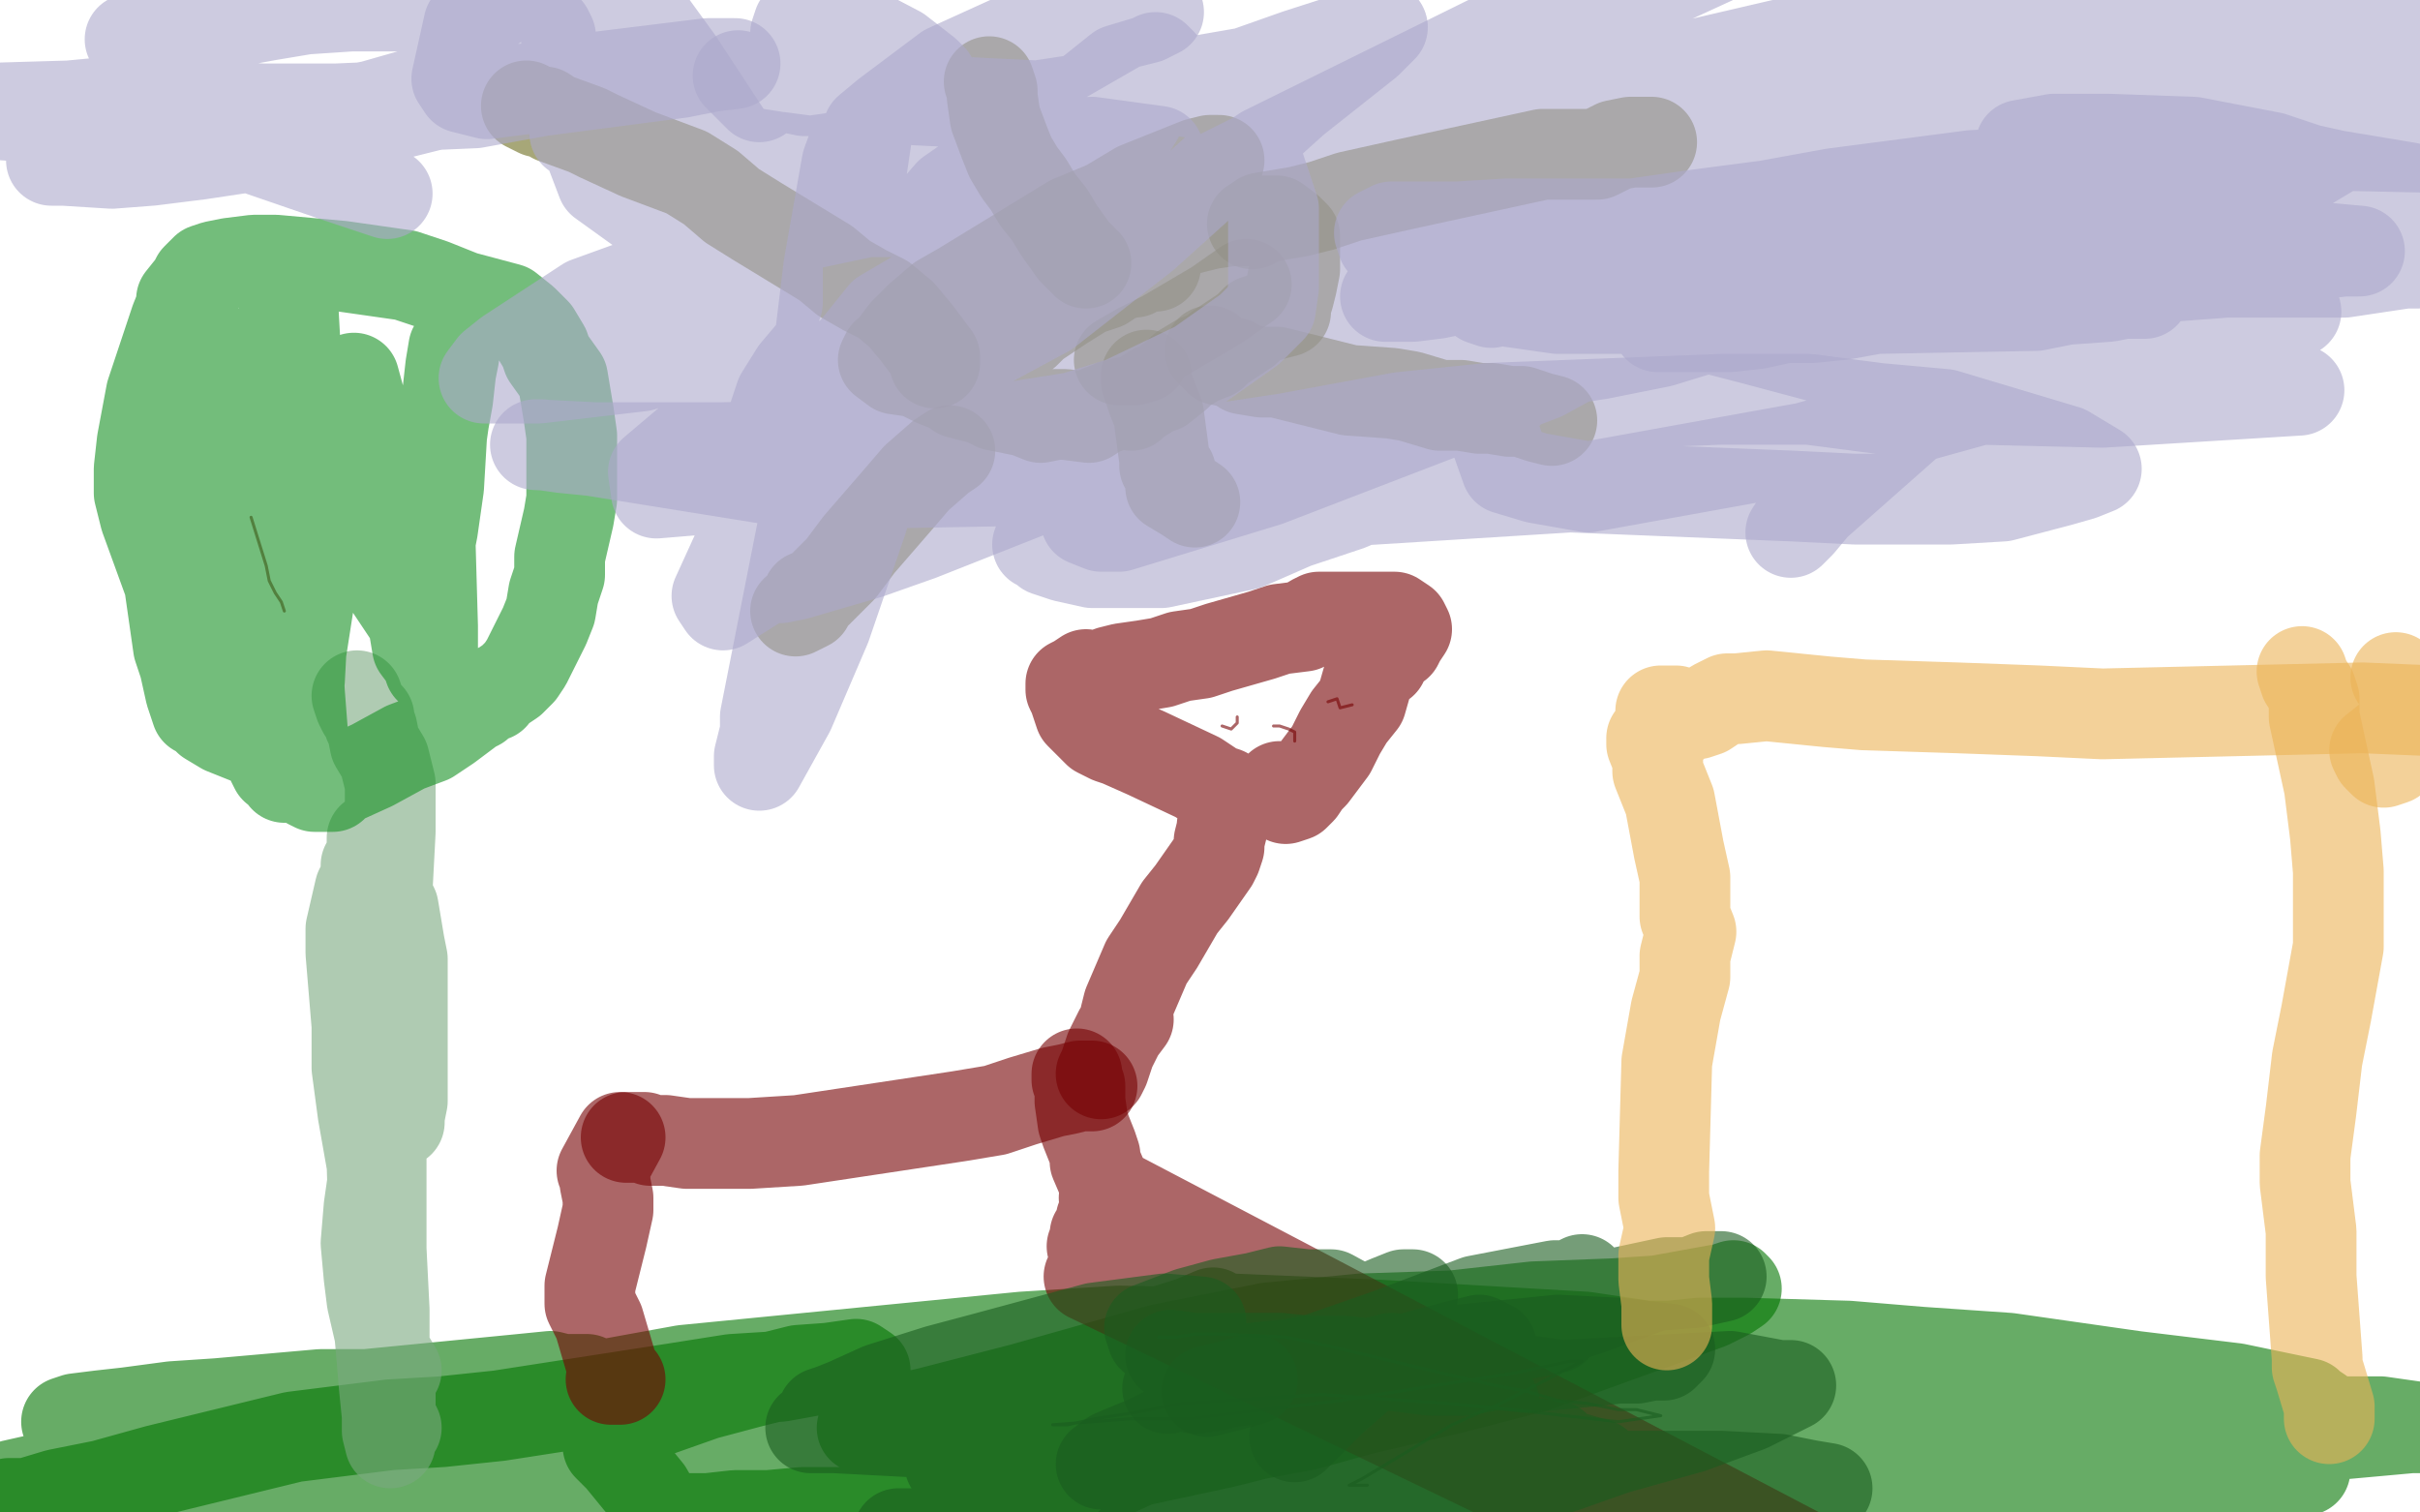
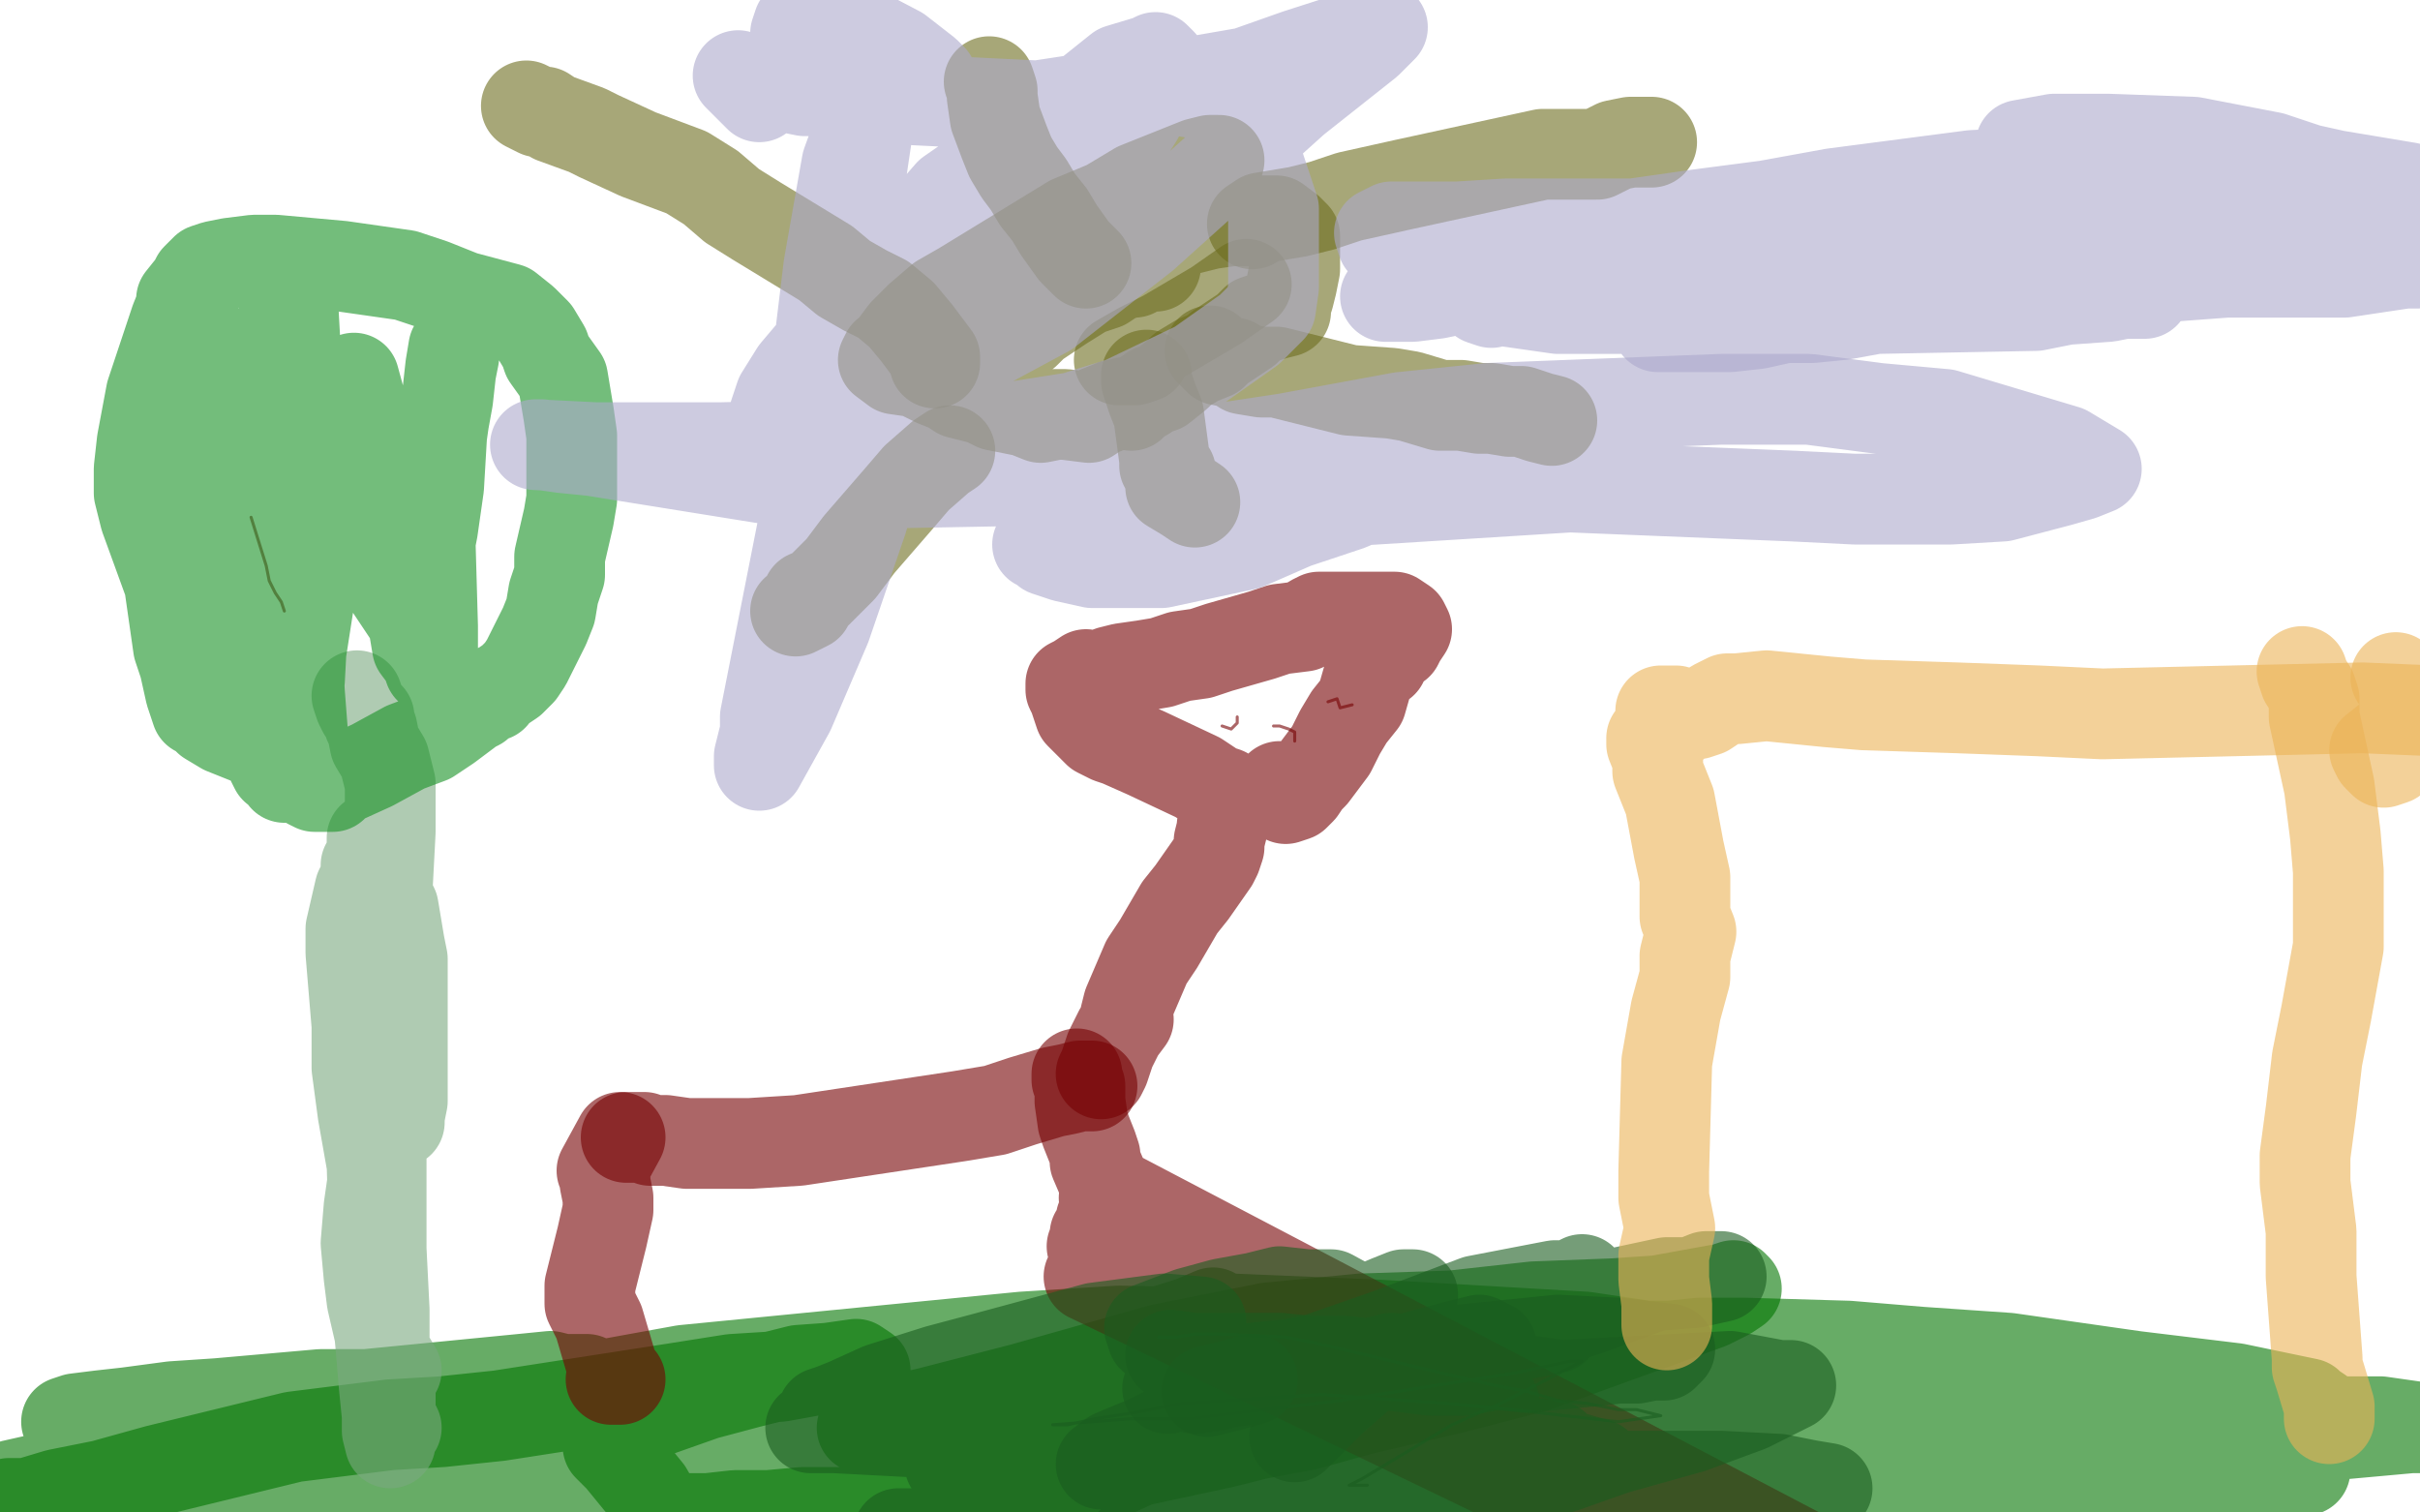
<svg xmlns="http://www.w3.org/2000/svg" width="800" height="500" version="1.1" style="stroke-antialiasing: false">
  <desc>This SVG has been created on https://colorillo.com/</desc>
-   <rect x="0" y="0" width="800" height="500" style="fill: rgb(255,255,255); stroke-width:0" />
  <polyline points="22,470 25,469 25,469 33,468 33,468 42,467 42,467 57,465 57,465 72,464 72,464 106,461 106,461 121,461 172,456 182,455 186,456 189,456 192,456 194,456 187,456 170,460 115,470 89,474 57,483 39,488 21,491 -2,497 -8,498 -13,499 -8,495 4,491 44,482 95,472 121,467 156,462 169,459 171,458 158,462 130,467 87,477 66,485 50,490 30,496 26,497 24,498 41,497 61,496 83,493 129,492 154,492 174,492 204,492 221,491 226,490 228,489 225,485 206,483 169,488 133,494 123,497 119,497 155,489 175,484 219,477 249,471 257,471 260,470 241,470 227,473 211,477 190,479 153,489 136,493 121,495 144,492 199,481 244,472 281,465 277,464 255,461 235,463 205,465 195,467 188,469 194,469 223,465 253,462 290,460 335,458 358,458 362,458 367,458 347,464 315,472 257,483 232,489 198,497 190,498 185,499 203,494 243,484 295,476 366,464 375,463 383,461 385,461 369,461 348,464 324,468 278,474 256,477 254,477 275,477 336,471 363,470 384,470 414,470 418,470 421,470 412,469 367,473 318,481 304,484 301,483 300,483 370,471 410,465 452,462 461,463 488,461 492,460 495,460 484,461 439,466 385,473 293,489 267,493 256,493 252,493 280,491 364,481 411,475 457,476 477,476 488,476 493,476 494,475 496,476 486,476 459,479 388,485 342,490 323,493 320,493 318,492 323,494 353,493 396,487 483,483 500,483 519,483 535,483 538,481 523,480 496,480 456,478 410,480 358,482 351,482 347,482 354,481 395,473 456,467 514,459 578,457 645,459 663,461 670,461 667,461 610,458 585,456 563,455 544,455 538,455 535,455 568,456 615,455 687,459 735,464 739,464 742,466 721,461 703,461 679,460 657,460 655,460 684,469 711,476 735,483 756,486 762,486 755,483 745,481 732,478 730,477 728,477 655,486 599,488 553,489 521,484 518,484 552,482 593,481 662,476 706,481 716,478 718,478 712,476 680,471 652,470 609,471 559,469 533,470 532,470 547,470 586,469 633,471 665,472 703,478 713,478 720,484 720,482 722,481 736,478 753,476 797,472 803,472 806,472 801,472 787,470 773,470 750,469 739,468 731,467 726,466 722,466 718,465 711,465 681,462 661,460 635,459 600,455 571,449 524,442 455,438 407,436 402,436 401,434 394,437 378,442 363,447 345,453 327,458 306,466 274,471 256,475 252,475 256,476 292,473 326,468 361,464 422,459 448,455 498,449 519,446 538,445 552,445 562,444 569,444 577,444 611,445 635,447 664,449 706,455 739,459 763,464 764,465 767,467 763,465 728,463 691,458 667,458 617,455 572,454 480,456 449,458 380,459 354,461 333,465 300,468 286,470 269,471 251,472 185,475 170,473 163,474 161,472 162,470 175,466 193,459 226,453 338,442 370,440 416,441 439,442 458,443 484,445 485,445 489,447 482,447 456,444 435,444 413,442 393,444 353,448 339,449 322,451 277,454 262,456 248,456 233,458 219,460 189,464 171,467 135,472 121,476 98,478 97,478 100,478 104,477 146,472 173,469 220,466 277,464 308,466 381,467 429,471 444,471 462,470 472,470 485,469 515,469 529,469 539,471 544,471 541,470 537,469 507,468 480,469 441,472 391,475 322,486 257,492 229,494 206,497 158,504 135,510 94,516 79,520 61,523 57,525 72,516 83,511 97,505 128,497 204,478 255,470 351,463 407,461 469,461 512,457 524,458 533,458 539,458 547,459 549,459 556,462 564,462 577,464 589,465 617,467 653,468 662,469 664,469 666,469 669,469 690,475 719,489 732,492 745,496 740,495 733,494 723,493 699,490 683,492 665,490 625,491 580,492 559,492 543,492 518,494 493,494 464,495 436,495 425,495 409,495 398,495 397,495 407,492 468,477 534,475 561,477 605,481 618,481 627,478 640,476 647,472 650,469 649,467 643,465 629,463 618,463 591,463 561,463 528,464 507,466 462,472 419,476 403,478 385,480 358,483 337,487 318,489 309,490 295,493 289,493 278,494 274,496 267,497 262,497 260,497 265,497 274,494 326,481 349,477 366,476 386,476 393,476 396,476 410,475 422,473 440,473 478,470 495,467 533,463 539,461 543,460 546,458" style="fill: none; stroke: #027501; stroke-width: 30; stroke-linejoin: round; stroke-linecap: round; stroke-antialiasing: false; stroke-antialias: 0; opacity: 0.6" />
  <polyline points="504,445 501,447 501,447 498,447 498,447 496,447 496,447 490,447 490,447 484,448 484,448 474,449 474,449 465,451 455,452 444,452 433,454 423,456 410,458 397,458 370,461 355,463 342,463 330,465 319,467 311,467 305,469 300,470 294,471 286,472 285,472 307,467 338,459 384,446 419,439 450,436 480,435 507,432 533,431 548,430 570,426 573,425 574,426 571,428 565,431 507,452 480,459 450,466 432,471 416,474 404,477 376,483 363,489 346,491 312,496 296,498 280,500 265,500 254,501 243,501 234,502 230,502 226,502 222,502 220,502 218,500 214,493 205,482 201,478 201,477 216,467 233,461 248,457 264,453 278,452 283,453 286,453 283,451 276,452 269,453 258,455 242,456 223,459 165,468 146,470 129,471 97,475 52,486 34,491 19,494 9,497 3,497 0,498 -3,498 -5,498 -2,499" style="fill: none; stroke: #027501; stroke-width: 30; stroke-linejoin: round; stroke-linecap: round; stroke-antialiasing: false; stroke-antialias: 0; opacity: 0.6" />
  <polyline points="205,456 202,456 202,456 203,454 198,437 196,433 195,431 195,427 195,425 196,421 199,409 201,400 201,396 200,391 200,389 199,387 205,376" style="fill: none; stroke: #750102; stroke-width: 30; stroke-linejoin: round; stroke-linecap: round; stroke-antialiasing: false; stroke-antialias: 0; opacity: 0.6" />
  <polyline points="828,650 831,649 831,649 360,422 360,422 831,647 831,647 361,420 361,420 831,647 831,647 361,412 361,412 831,647 831,647 363,409 363,409 831,647 831,647 362,408 362,408 836,643 836,643 362,408 837,642 364,403 842,643 365,396 842,643 365,393 365,391 362,384 362,382 361,379 359,374 358,371 357,364 357,359 356,357 356,355" style="fill: none; stroke: #750102; stroke-width: 30; stroke-linejoin: round; stroke-linecap: round; stroke-antialiasing: false; stroke-antialias: 0; opacity: 0.6" />
  <polyline points="207,376 210,376 210,376 213,376 213,376 215,377 218,377 220,377 227,378 237,378 248,378 264,377 317,369 329,367 338,364 348,361 353,360 357,359 360,359 361,359" style="fill: none; stroke: #750102; stroke-width: 30; stroke-linejoin: round; stroke-linecap: round; stroke-antialiasing: false; stroke-antialias: 0; opacity: 0.6" />
  <polyline points="364,355 365,353 365,353 367,347 367,347 370,341 370,341 373,337 373,337 372,336 373,332 376,325 379,318 383,312 390,300 394,295 401,285 402,283 403,280 403,278 404,274 404,273 406,267 406,265 405,262 402,261 396,257 379,249 370,245 367,244 365,243 363,242 357,236 355,230 354,228 354,226 356,225 359,223 362,224 367,222 371,221 378,220 384,219 390,217 397,216 403,214 417,210 423,208 431,207 434,205 436,204 439,204 441,204 443,204 447,204 449,204 451,204 453,204 458,204 460,204 461,204 464,206 465,208 463,211 462,213 460,214 458,217 457,219 455,220 453,223 452,225 450,232 446,237 443,242 440,248 437,252 434,256 432,258 430,261 428,263 425,264 423,260" style="fill: none; stroke: #750102; stroke-width: 30; stroke-linejoin: round; stroke-linecap: round; stroke-antialiasing: false; stroke-antialias: 0; opacity: 0.6" />
  <polyline points="404,240 407,241 407,241 409,239 409,237" style="fill: none; stroke: #750102; stroke-width: 1; stroke-linejoin: round; stroke-linecap: round; stroke-antialiasing: false; stroke-antialias: 0; opacity: 0.6" />
  <polyline points="439,232 442,231 443,234 447,233" style="fill: none; stroke: #750102; stroke-width: 1; stroke-linejoin: round; stroke-linecap: round; stroke-antialiasing: false; stroke-antialias: 0; opacity: 0.6" />
  <circle cx="427.5" cy="237.5" r="0" style="fill: #750102; stroke-antialiasing: false; stroke-antialias: 0; opacity: 0.6" />
  <polyline points="421,240 423,240 426,241 428,242 428,245 428,242" style="fill: none; stroke: #750102; stroke-width: 1; stroke-linejoin: round; stroke-linecap: round; stroke-antialiasing: false; stroke-antialias: 0; opacity: 0.6" />
  <polyline points="94,202 93,199 93,199 91,196 91,196 90,194 89,192 88,187 83,171" style="fill: none; stroke: #750102; stroke-width: 1; stroke-linejoin: round; stroke-linecap: round; stroke-antialiasing: false; stroke-antialias: 0; opacity: 0.6" />
  <polyline points="383,442 386,442 386,442 389,442 389,442 395,441 395,441 403,441 403,441 425,442 425,442 435,444 494,458 505,460 515,463 525,464 535,466 541,466 549,468 535,470 500,466 479,464 437,461 390,464 375,467 362,469 353,471 350,471 348,471 374,469 393,469 443,463 500,454 519,450 522,450 523,450 496,464 480,471 465,480 450,489 448,490 446,491 452,491" style="fill: none; stroke: #195c1f; stroke-width: 1; stroke-linejoin: round; stroke-linecap: round; stroke-antialiasing: false; stroke-antialias: 0; opacity: 0.6" />
  <polyline points="268,472 276,472 276,472 333,475 333,475 376,475 376,475 421,474 421,474 449,472 449,472 466,470 490,463 492,462 494,464 481,471 455,483 398,496 374,500 312,508 304,509 300,509 299,509 297,507 306,507 325,506 433,507 462,509 480,508 493,504 518,495 526,489 529,486 528,484 521,482 474,489 424,503 403,509 392,513 388,515 385,515 389,514 409,508 430,503 455,498 521,488 569,488 588,489 598,491 604,492 593,499 550,513 511,526 493,530 447,536 427,536 410,534 400,532 392,529 390,527 395,521 436,498 456,490 478,483 505,478 511,478 514,478 496,476 449,476 424,476 382,479 371,480 365,479 362,478 376,471 436,449 459,441 488,430 514,425 522,425 523,423 515,427 505,432 495,435 480,441 461,446 440,454 416,460 368,477 337,490 331,492 327,493 333,489 343,483 369,464 390,447 394,442 396,438 397,437 385,436 362,439 325,449 310,453 291,459 280,464 275,466 272,467 286,467 303,466 327,463 348,460 367,458 387,455 427,451 446,447 478,443 491,441 504,441 513,439 514,439 504,441 481,445 448,450 405,459 379,464 341,475 328,481 319,483 315,484 314,484 321,482 334,477 381,465 414,458 437,451 467,442 505,435 537,427 551,424 559,424 564,422 569,422 560,424 547,425 525,433 495,443 473,448 454,455 434,461 403,472 378,482 371,484 366,487 368,486 373,484" style="fill: none; stroke: #195c1f; stroke-width: 30; stroke-linejoin: round; stroke-linecap: round; stroke-antialiasing: false; stroke-antialias: 0; opacity: 0.6" />
  <polyline points="387,448 394,449 394,449 403,449 403,449 423,449 423,449 433,450 433,450 445,450 445,450 453,451 465,453 473,455 477,455 482,456 491,457 502,456 516,458 572,455 588,458 590,458 592,458 578,465 559,472 534,479 517,485 501,490 482,494 478,494 490,487 506,481 526,473 551,466 557,464 559,464 555,462 524,467 483,479 404,502 384,508 376,510 373,511 396,501 439,488 469,478 510,467 531,463 531,464 511,468 438,493 425,496 405,498 394,500 390,500 401,491 430,474 449,466 475,454 478,453 481,452 416,466 390,474 378,479 372,481 394,470 416,462 437,457 456,450 460,449 449,453 427,458 396,468 380,476 368,481 364,484 403,466 436,457 481,445 489,443 493,445 463,459 400,486 380,493 378,494 384,493 394,489 407,480 415,480" style="fill: none; stroke: #195c1f; stroke-width: 30; stroke-linejoin: round; stroke-linecap: round; stroke-antialiasing: false; stroke-antialias: 0; opacity: 0.6" />
  <polyline points="399,460 407,458 407,458 414,456 414,456" style="fill: none; stroke: #195c1f; stroke-width: 30; stroke-linejoin: round; stroke-linecap: round; stroke-antialiasing: false; stroke-antialias: 0; opacity: 0.6" />
  <polyline points="432,448 433,445 433,445 436,445 433,448 431,449 435,443 452,433 459,430 464,428 467,428 429,445 414,452 404,455 398,457 395,459 402,458 409,456 422,454 427,451 433,451 439,449 445,449 448,449 451,449 453,449 457,451 465,452 473,453 484,453 495,451 504,452 526,450 535,449 541,449 546,448 550,448 552,446 535,444 515,443 466,448 442,452 421,455 406,457 394,458 388,458 386,459 399,454 409,450 421,446 431,444 441,442 449,442 453,440 454,441 457,441 452,441 443,441 430,442 414,442 401,443 385,442 383,442 381,442 380,439 393,434 404,431 415,429 423,427 432,428 440,428 451,434 455,440 448,456 440,463 432,471 428,475" style="fill: none; stroke: #195c1f; stroke-width: 30; stroke-linejoin: round; stroke-linecap: round; stroke-antialiasing: false; stroke-antialias: 0; opacity: 0.6" />
  <polyline points="551,438 551,431 551,431 550,423 550,423 550,415 550,415 552,406 552,406 550,396 550,396 550,387 551,351 554,334 557,323 557,316 559,308 557,303 557,290 555,281 552,265 548,255 548,251 546,246 546,244 549,242 552,241 550,238 549,235 551,235 554,235 557,236 559,236 561,236 564,235 567,233 571,231 574,231 584,230 604,232 616,233 647,234 674,235 695,236 781,234 805,235 833,235 850,233 852,232 849,232 848,230" style="fill: none; stroke: #ebb356; stroke-width: 30; stroke-linejoin: round; stroke-linecap: round; stroke-antialiasing: false; stroke-antialias: 0; opacity: 0.6" />
  <polyline points="761,222 762,225 762,225 764,228 764,228 765,231 765,231 765,234 765,234 765,237 770,260 772,276 773,288 773,313 771,324 769,335 766,350 764,367 762,382 762,391 764,407 764,414 764,422 766,449 766,452 767,455 770,465 770,467 770,469" style="fill: none; stroke: #ebb356; stroke-width: 30; stroke-linejoin: round; stroke-linecap: round; stroke-antialiasing: false; stroke-antialias: 0; opacity: 0.6" />
  <polyline points="792,224 794,226 794,226 797,231 797,231 800,233 800,233 800,235 800,235 800,238 800,240 799,242 798,245 793,249 791,251 788,252 786,250 785,248 790,244" style="fill: none; stroke: #ebb356; stroke-width: 30; stroke-linejoin: round; stroke-linecap: round; stroke-antialiasing: false; stroke-antialias: 0; opacity: 0.6" />
  <polyline points="131,453 128,448 128,448 126,443 126,443 123,430 123,430 122,422 122,422 121,411 121,411 122,399 129,350 129,345 129,341 128,338 128,335 128,332 127,330 126,323 124,313 124,310 124,304 124,301 123,307 124,327 124,344 126,375 126,403 126,413 127,433 127,445 129,456 129,460 129,464 129,468 131,472 129,474 129,477 128,473 128,468 127,458 126,446 125,435 124,421 123,385 120,368 118,353 118,339 116,315 116,307 119,294 121,290 121,286 124,282 125,280 126,278 123,277 123,280 125,283 124,286 124,288 124,291 126,293 127,294 129,298 130,300 131,306 132,312 133,317 133,322 133,327 133,331 133,334 133,343 133,350 133,359 133,364 132,369 132,371 130,366 128,361 127,353 125,349 124,345 124,332 126,306 128,294 129,275 129,269 129,265 129,259 127,251 124,246 123,241 122,239 122,237 120,235 119,233 118,230" style="fill: none; stroke: #7aa87f; stroke-width: 30; stroke-linejoin: round; stroke-linecap: round; stroke-antialiasing: false; stroke-antialias: 0; opacity: 0.6" />
  <polyline points="94,248 91,248 89,247 84,245 74,241 69,238 66,235 65,235 63,229 61,220 59,214 58,207 56,193 48,171 46,163 46,155 47,146 50,130 56,112 58,106 60,101 60,99 64,94 65,92 68,89 71,88 76,87 84,86 91,86 113,88 134,91 143,94 153,98 168,102 173,106 177,110 180,115 181,118 186,125 187,131 188,137 189,144 189,157 189,165 188,171 185,184 185,190 183,196 182,202 180,207 178,211 174,219 172,222 169,225 166,227 164,228 163,230 161,230 158,233 156,234 152,237 148,240 142,244 134,247 123,253 112,258 110,260 106,260 104,260 102,259 101,256 101,251 100,242 99,229 98,211 98,192 99,174 99,159 100,140 100,138 100,152 100,164 100,186 100,206 99,225 97,238 95,248 95,253 94,257 93,254 89,244 77,202 74,150 74,127 76,120 76,118 74,116 74,119 77,131 81,146 84,176 83,193 83,220 87,242 90,252 91,254 93,250 96,238 103,193 107,170 116,138 117,131 117,125 120,136 123,149 127,162 136,202 138,214 141,218 142,221 143,222 143,207 142,172 146,143 148,132 149,123 150,118 150,115 149,121 148,130 146,144 145,161 143,175 138,201 138,204 135,203 119,179 113,168 108,159 103,146 100,137 97,124 94,102 94,98 94,95 97,104 98,122 98,133 99,144 100,153 100,163 102,175 103,179 103,180" style="fill: none; stroke: #179223; stroke-width: 30; stroke-linejoin: round; stroke-linecap: round; stroke-antialiasing: false; stroke-antialias: 0; opacity: 0.6" />
  <polyline points="403,53 400,53 400,53 396,54 396,54 386,58 386,58 376,62 376,62 366,68 366,68 354,73 318,95 311,99 304,105 299,110 296,114 295,116 293,117 292,119 296,122 303,123 309,126 314,128 317,130 321,131 325,132 329,134 339,136 344,138 349,137 352,137 360,138 363,136 368,134 372,133 374,134 376,132 378,131 381,129 384,128 389,124 391,122 396,119 401,117 403,115 406,113 412,109 415,106 421,104 425,103 425,101 426,98 427,94 428,89 428,85 428,84 428,80 428,78 426,76 422,73 417,73 412,73 407,73 400,74 384,78 377,80 372,82 366,85 356,90 353,92 345,96 340,100 333,107 329,111 325,116 323,117 326,118 329,116 331,115 334,114 335,112 339,110 342,107 348,103 351,101 359,96 365,94 368,92 372,90 375,90 378,88 380,88 382,88 379,88 374,90 370,91 363,93 359,95 355,95 351,96 348,96 346,97 343,95" style="fill: none; stroke: #6c6c1e; stroke-width: 30; stroke-linejoin: round; stroke-linecap: round; stroke-antialiasing: false; stroke-antialias: 0; opacity: 0.6" />
  <polyline points="309,120 309,118 309,118 303,110 303,110 298,104 298,104 292,99 292,99 286,96 286,96 279,92 273,87 250,73 242,68 235,62 227,57 211,51 198,45 194,43 183,39 180,37 178,37 174,35" style="fill: none; stroke: #6c6c1e; stroke-width: 30; stroke-linejoin: round; stroke-linecap: round; stroke-antialiasing: false; stroke-antialias: 0; opacity: 0.6" />
  <polyline points="359,87 355,83 355,83 350,76 350,76 347,71 347,71 343,66 343,66 340,61 340,61 337,57 337,57 334,52 332,47 329,39 328,32 328,30 327,27" style="fill: none; stroke: #6c6c1e; stroke-width: 30; stroke-linejoin: round; stroke-linecap: round; stroke-antialiasing: false; stroke-antialias: 0; opacity: 0.6" />
  <polyline points="414,74 417,72 417,72 429,70 429,70 437,68 437,68 446,65 446,65 455,63 455,63 464,61 510,51 520,51 528,51 534,48 539,47 542,47 544,47 546,47" style="fill: none; stroke: #6c6c1e; stroke-width: 30; stroke-linejoin: round; stroke-linecap: round; stroke-antialiasing: false; stroke-antialias: 0; opacity: 0.6" />
  <polyline points="400,116 403,119 403,119 408,120 408,120 411,122 411,122 417,123 417,123 422,123 422,123 438,127 446,129 460,130 466,131 476,134 481,134 483,134 489,135 492,135 493,135 499,136 503,136 509,138 513,139" style="fill: none; stroke: #6c6c1e; stroke-width: 30; stroke-linejoin: round; stroke-linecap: round; stroke-antialiasing: false; stroke-antialias: 0; opacity: 0.6" />
  <polyline points="314,149 311,151 311,151 303,158 303,158 297,165 297,165 284,180 284,180 278,188 278,188 270,196 267,197 267,200 263,202" style="fill: none; stroke: #6c6c1e; stroke-width: 30; stroke-linejoin: round; stroke-linecap: round; stroke-antialiasing: false; stroke-antialias: 0; opacity: 0.6" />
  <polyline points="379,124 379,126 379,126 381,132 381,132 383,137 385,152 385,154 387,156 387,158 387,161 392,164 395,166" style="fill: none; stroke: #6c6c1e; stroke-width: 30; stroke-linejoin: round; stroke-linecap: round; stroke-antialiasing: false; stroke-antialias: 0; opacity: 0.6" />
  <polyline points="378,118 375,119 375,119 372,119 372,119 370,119 377,115 385,111 402,101 412,94" style="fill: none; stroke: #6c6c1e; stroke-width: 30; stroke-linejoin: round; stroke-linecap: round; stroke-antialiasing: false; stroke-antialias: 0; opacity: 0.6" />
  <polyline points="548,108 560,108 560,108 572,108 572,108 581,107 581,107 590,105 590,105 599,105 599,105 609,104 609,104 620,102 673,101 683,99 697,98 702,97 706,97 709,97 698,94 680,92 659,90 639,90 566,91 542,92 506,97 498,98 493,100 490,99 494,99 515,102 563,102 589,101 653,97 709,92 736,90 758,90 775,90 795,87 818,85 826,84 831,84 834,84 828,84 817,84 801,82 786,81 772,80 756,78 701,81 686,83 657,87 644,89 632,90 614,91 608,92 605,92 603,92 622,90 640,89 663,88 687,87 713,86 756,84 782,86 791,87 796,87 799,87 793,87 767,86 727,83 705,82 682,81 656,79 590,82 548,89 513,93 495,92 481,90 469,85 462,82 457,80 456,77 460,75 482,75 498,74 540,74 561,71 584,68 606,64 652,58 673,57 700,54 720,54 724,54 726,54 728,54 730,53 724,54 715,54 662,62 640,66 619,70 575,78 552,82 509,90 475,97 467,98 461,98 458,98 466,95 475,93 489,91 504,89 522,87 542,85 580,79 617,74 636,74 651,73 664,70 677,71 691,71 699,72 700,70 690,67 674,67 643,66 626,68 612,70 583,76 571,77 563,77 556,79 554,80 568,82 584,80 600,78 637,77 657,77 681,77 720,77 753,78 784,78 799,76 807,73 813,73 815,71 808,65 796,62 784,60 772,58 763,56 751,52 725,47 697,46 679,46 668,48" style="fill: none; stroke: #aba9cb; stroke-width: 30; stroke-linejoin: round; stroke-linecap: round; stroke-antialiasing: false; stroke-antialias: 0; opacity: 0.6" />
-   <polyline points="782,26 783,29 783,29 780,31 780,31 778,34 770,38 752,51 742,61 729,69 703,82 683,85 673,83 661,75 655,72 659,75 667,79 673,80 678,80 682,80 689,76 692,73 692,71 692,68 702,57 745,22 749,20 754,19 750,19 744,21 726,27 707,36 659,46 637,49 624,49 611,49 610,49 633,40 652,32 674,28 705,21 717,18 728,15 731,15 722,20 690,36 656,48 582,65 570,65 561,65 555,63 555,58 557,49 586,25 597,20 610,17 641,15 682,16 713,16 736,14 745,16 747,15 708,30 685,37 663,44 643,48 625,52 615,55 608,57 605,57 624,41 642,33 663,26 708,17 729,13 762,11 776,10 800,8 808,8 812,8 816,8 817,8 793,13 734,28 687,38 656,44 636,48 619,49 593,49 586,47 580,42 578,38 597,12 622,-3 652,-13 668,-17 693,-19 707,-18 713,-17 716,-15 713,-13 706,-10 700,-8 688,-2 671,5 612,35 576,53 559,63 542,72 532,77 525,79 519,79 515,80 515,77 517,72 525,66 536,59 548,53 573,40 592,29 599,26 604,22 607,19 602,16 592,14 549,24 529,33 491,55 477,64 459,76 455,77 452,77 448,79 451,80 465,73 475,65 485,57 498,42 503,39 508,36 511,33 511,31 507,28 495,26 478,26 431,46 403,65 397,74 380,93 383,94 390,94 399,94 410,94 434,95 447,96 471,100 484,102 513,104 524,104 534,103 548,103 553,103 515,100 490,99 466,98 443,98 422,100 406,102 394,102 387,103 398,100 444,89 462,84 495,75 537,64 551,59 559,57 560,58 562,59 574,64 588,69 604,73 622,78 660,84 696,89 724,96 736,98 748,101 755,102 759,103 742,111 713,118 680,125 597,148 525,161 508,158 498,155 492,138 520,103 551,82 609,66 688,49 707,52 751,48 771,48 817,49 842,53 847,54 849,55 851,54 829,49 811,45 788,44 763,43 723,47 703,47 696,44 694,40 694,36 702,26 748,14 763,15 781,16 797,18 815,20 819,20 820,23 779,45 687,100 643,129 600,167 595,173 592,176 600,164 624,142 682,106 712,96 732,94 766,84 775,83 778,83 780,83 758,81 684,86 654,89 562,109 549,113 529,117 516,119 510,119 513,112 525,108 534,106 580,108 608,112 669,118 695,119 736,125 749,125 756,127 760,129 695,133 654,132 579,112 552,105 517,95 462,86 436,83 382,68 369,65 357,61 343,56 342,54 347,54 353,54 398,60 440,65 472,69 538,74 575,74 587,73 593,75 597,75 594,78 510,124 419,159 370,174 364,174 359,172 379,138 406,111 512,60 547,53 600,49 613,53 624,58 626,60 603,64 563,70 472,86 422,101 323,150 277,176 239,200 237,197 263,140 292,104 350,70 383,61 468,63 541,69 550,70 569,75 586,79 588,80 574,85 539,94 494,106 434,127 347,160 304,177 287,183 263,190 258,191 257,191 271,182 288,172 337,150 380,135 434,116 481,100 495,96 502,94 472,94 426,100 338,124 265,149 247,156 229,162 217,163 216,156 229,145 248,134 309,104 333,96 436,61 457,51 508,26 527,14 545,2 544,-1 495,12 418,50 381,75 344,101 309,129 303,134 301,135 360,96 398,71 475,29 500,17 574,-17 592,-24 594,-26 596,-26 584,-23 545,-9 441,39 403,58 377,67 341,78 320,75 314,56 326,37 338,27 371,8 379,6 383,4 382,2 375,2 335,13 313,23 293,38 287,43 288,46 296,48 330,51 365,53 375,51 381,52 383,50 361,47 291,50 242,57 225,61 211,64 210,64 221,67 235,68 274,70 319,70 338,68 363,65 371,64 373,64 341,63 258,52 234,52 204,47 195,45 190,44 190,44 194,44 213,45 264,53 305,60 331,64 335,64 337,64 320,65 296,68 263,75 194,100 168,117 163,121 160,125 165,125 178,125 212,121 241,112 254,104 257,100 257,85 245,52 224,20 216,9 208,-1 200,-11 194,-10 190,-2 187,11 191,39 199,60 224,78 234,81 248,82 257,79 242,48 228,31 201,6 180,-5 171,-4 155,8 151,26 153,29 161,31 192,27 203,18" style="fill: none; stroke: #aba9cb; stroke-width: 30; stroke-linejoin: round; stroke-linecap: round; stroke-antialiasing: false; stroke-antialias: 0; opacity: 0.6" />
  <polyline points="528,135 526,136 526,136 512,141 512,141 500,147 500,147 481,153 481,153 463,159 463,159 446,167 446,167 428,173 428,173 412,180 384,186 361,186 352,184 346,182 345,181 343,180 347,178 373,173 397,170 423,167 519,161 593,164 613,165 629,165 645,165 662,164 681,159 688,157 693,155 683,149 643,137 621,135 598,132 569,132 492,135 463,138 425,145 352,156 330,159 276,160 252,158 196,149 186,148 179,147 177,147 197,148 238,148 280,147 298,146 320,143 336,141 355,138 371,133 396,121 413,109 417,105 420,102 421,95 421,69 416,54 414,45 409,37 403,32 384,29 340,46 314,64 274,110 263,123 258,131 256,137 256,141 257,143 258,144 260,145 265,140 268,133 270,121 274,88 280,54 288,32 289,28 278,102 269,156 253,237 253,242 251,250 251,253 261,235 273,207 285,172 295,139 298,123 298,106 296,102 296,99 311,82 328,63 342,48 360,31 370,23 380,20 382,19 384,21 382,28 376,39 356,70 346,83 328,108 322,113 320,117 346,103 378,78 428,33 452,14 456,10 457,9 429,18 412,24 389,28 343,35 302,33 273,21 263,11 264,8 268,6 272,5 276,6 297,17 306,24 308,26 305,26 292,28 278,30 266,30 246,26 244,25 251,32" style="fill: none; stroke: #aba9cb; stroke-width: 30; stroke-linejoin: round; stroke-linecap: round; stroke-antialiasing: false; stroke-antialias: 0; opacity: 0.6" />
-   <polyline points="128,64 122,62 122,62 110,58 110,58 78,47 78,47 60,43 60,43 43,41 43,41 28,40 1,38 -10,37 -11,36 23,35 44,33 68,35 87,36 111,36 157,34 179,30 225,24 235,22 243,21 234,21 177,28 142,35 126,39 105,44 86,48 66,51 50,53 37,54 21,53 17,53 41,47 61,46 82,43 102,39 123,35 158,25 169,21 179,13 182,12 181,10 164,4 153,3 140,2 116,2 101,3 89,5 78,7 66,9 58,10 50,12 43,13" style="fill: none; stroke: #aba9cb; stroke-width: 30; stroke-linejoin: round; stroke-linecap: round; stroke-antialiasing: false; stroke-antialias: 0; opacity: 0.6" />
</svg>